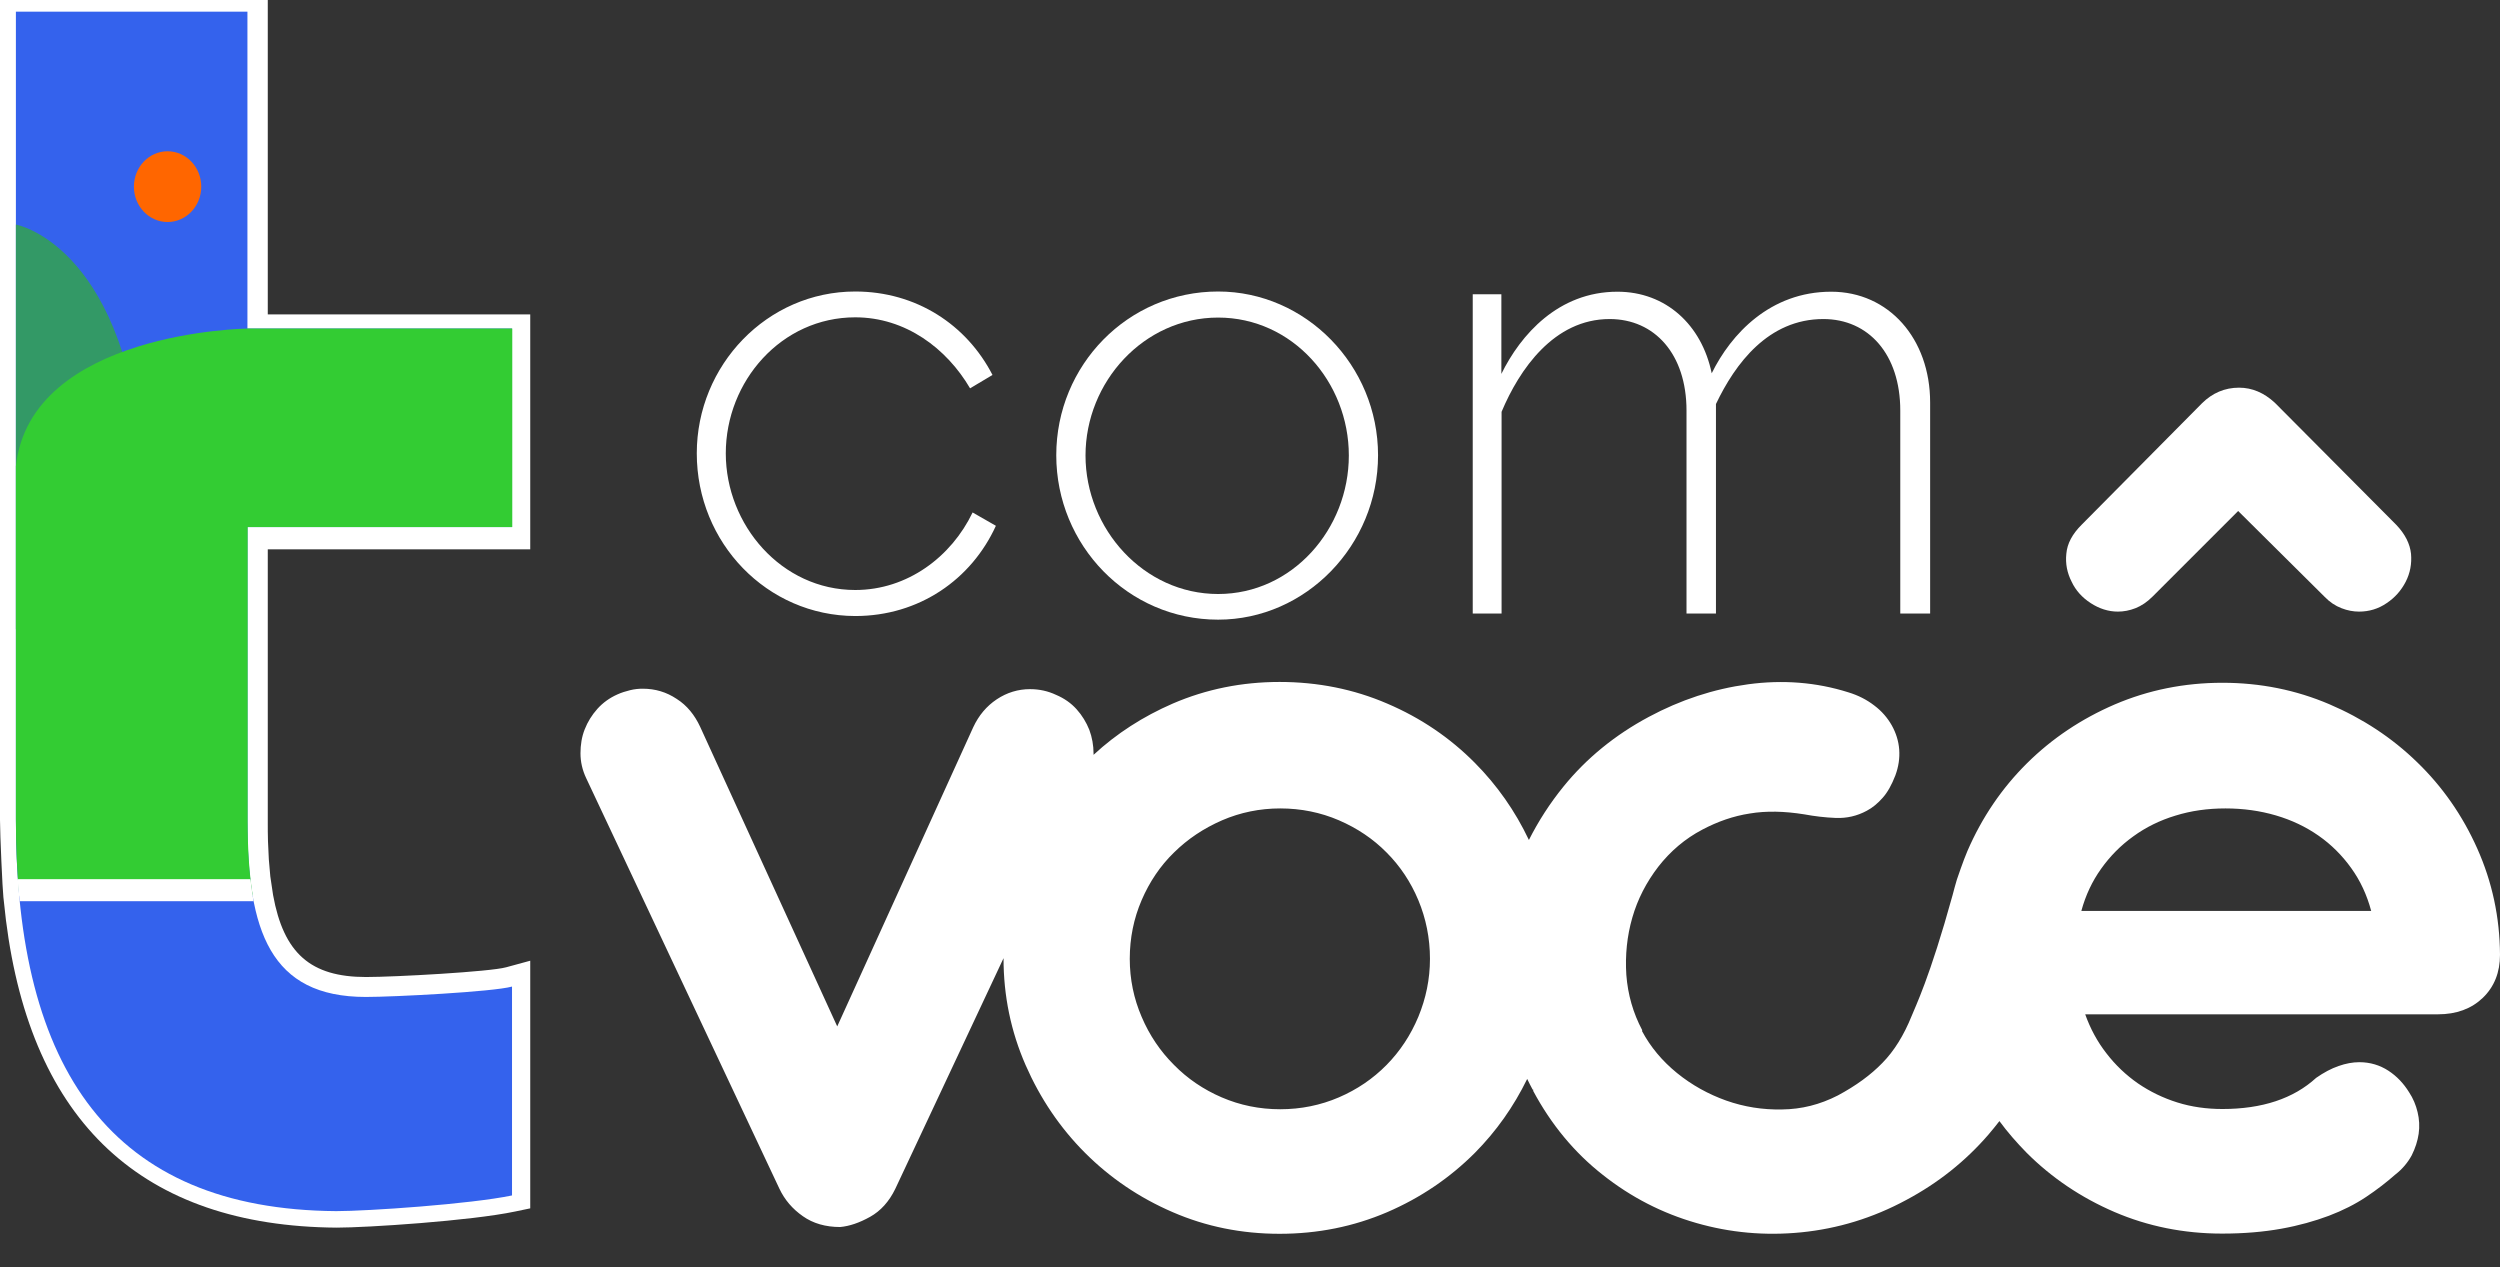
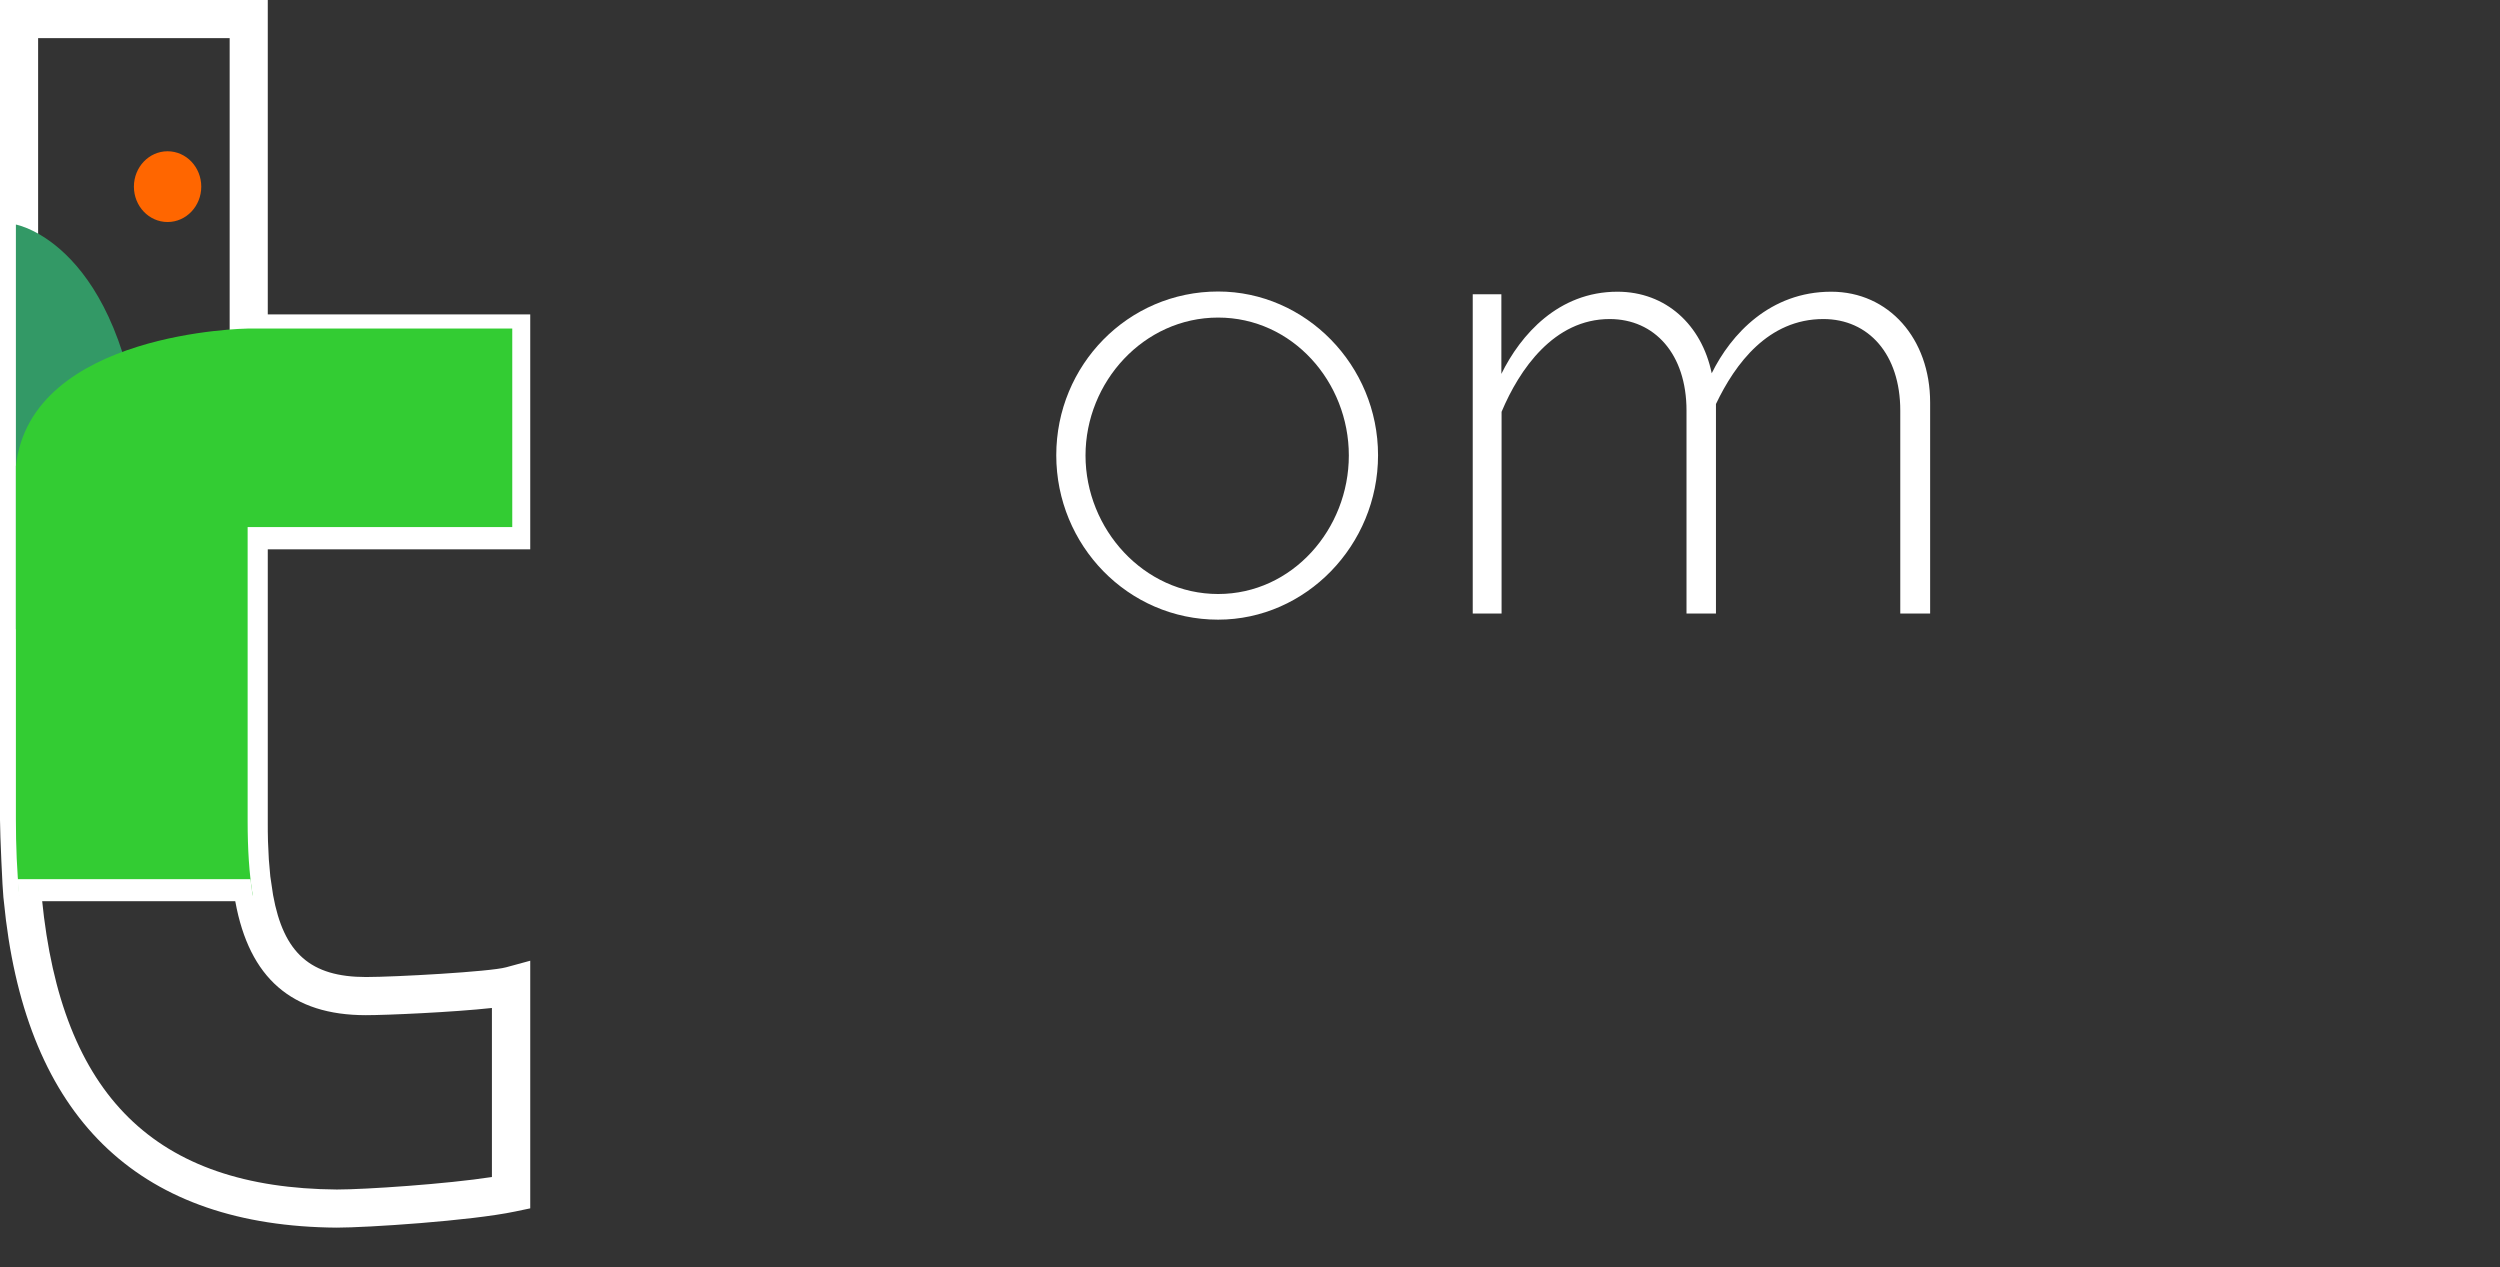
<svg xmlns="http://www.w3.org/2000/svg" width="73" height="37" viewBox="0 0 73 37" fill="none">
  <rect x="0" y="0" width="73" height="37" fill="#333333" stroke="none" />
-   <path d="M14.921 15.477V9.731H7.262V0.557H0.557V6.718V13.715V18.434V23.946C0.557 24.367 0.569 24.775 0.588 25.171C0.594 25.313 0.606 25.443 0.613 25.579C0.613 25.61 0.619 25.641 0.619 25.672H0.613C0.625 25.833 0.637 25.987 0.65 26.142C0.656 26.198 0.656 26.247 0.662 26.303H0.668C1.244 32.068 4.07 35.242 9.83 35.285C10.739 35.285 13.708 35.081 14.921 34.833V28.79C14.364 28.938 11.494 29.093 10.689 29.093C8.648 29.093 7.757 28.053 7.429 26.241C7.399 26.08 7.374 25.907 7.355 25.734C7.355 25.709 7.349 25.684 7.343 25.66C7.33 25.53 7.318 25.394 7.306 25.258C7.306 25.22 7.3 25.183 7.293 25.14C7.287 25.004 7.281 24.862 7.275 24.719C7.275 24.676 7.269 24.633 7.269 24.589C7.262 24.398 7.262 24.206 7.262 24.008V15.477H14.921Z" fill="white" />
  <path d="M9.829 35.847C4.163 35.804 0.916 32.779 0.173 26.865C0.173 26.865 0.124 26.408 0.099 26.197C0.074 25.993 0 24.348 0 23.946V0H7.819V9.18H15.483V16.04H7.819V24.001C7.819 24.193 7.819 24.385 7.825 24.564C7.825 24.564 7.844 24.966 7.85 25.096C7.85 25.096 7.881 25.467 7.893 25.591C7.893 25.591 7.949 25.987 7.974 26.136C8.283 27.837 9.069 28.529 10.689 28.529C11.53 28.529 14.314 28.375 14.778 28.245L15.483 28.053V35.284L15.038 35.377C13.745 35.649 10.714 35.847 9.829 35.847ZM1.225 26.253C1.794 32 4.534 34.691 9.836 34.734C10.665 34.734 13.046 34.573 14.364 34.369V29.433C13.238 29.556 11.302 29.643 10.683 29.643C8.524 29.643 7.281 28.56 6.873 26.333C6.842 26.16 6.78 25.709 6.78 25.709C6.767 25.579 6.73 25.164 6.73 25.164C6.718 25.022 6.706 24.589 6.706 24.589C6.699 24.397 6.699 24.193 6.699 23.989V14.92H14.364V10.287H6.706V1.113H1.113V23.946C1.113 24.36 1.126 24.756 1.144 25.146C1.151 25.232 1.225 26.253 1.225 26.253Z" fill="white" />
-   <path d="M0.464 23.927C0.464 31.245 3.26 35.316 9.817 35.365C10.733 35.365 13.733 35.161 14.951 34.907V28.808C14.395 28.962 11.494 29.111 10.683 29.111C7.887 29.111 7.225 27.181 7.225 23.977V15.391H14.951V9.594H7.225V0.34H0.464V23.927Z" fill="#3462ED" />
  <path d="M0.464 6.557V18.372C2.425 17.797 4.473 16.418 4.145 13.17C3.539 7.108 0.464 6.557 0.464 6.557Z" fill="#339966" />
  <path fill-rule="evenodd" clip-rule="evenodd" d="M4.893 4.417C5.438 4.417 5.877 4.881 5.877 5.45C5.877 6.019 5.438 6.483 4.893 6.483C4.349 6.483 3.91 6.019 3.91 5.45C3.91 4.881 4.349 4.417 4.893 4.417Z" fill="#FF6600" />
  <path d="M0.464 23.927C0.464 24.707 0.495 25.443 0.563 26.148H7.38C7.275 25.511 7.231 24.787 7.231 23.977V15.391H14.958V9.594H7.225C7.225 9.594 0.903 9.675 0.464 13.609V23.927Z" fill="#33CC33" />
  <path d="M0.519 25.678C0.532 25.894 0.55 26.105 0.575 26.315H7.404C7.367 26.111 7.336 25.9 7.311 25.678H0.519Z" fill="white" />
  <path d="M0.519 25.678C0.532 25.839 0.544 25.993 0.556 26.154H7.373C7.349 25.999 7.324 25.845 7.305 25.678H0.519Z" fill="white" />
-   <path d="M20.346 13.238C20.346 10.664 22.399 8.512 24.973 8.512C26.754 8.512 28.227 9.483 28.981 10.949L28.326 11.339C27.645 10.176 26.445 9.266 24.973 9.266C22.82 9.266 21.193 11.128 21.193 13.238C21.193 15.329 22.82 17.228 24.973 17.228C26.501 17.228 27.781 16.256 28.4 14.964L29.08 15.353C28.363 16.925 26.835 17.988 24.973 17.988C22.399 17.982 20.346 15.854 20.346 13.238Z" fill="white" />
  <path d="M35.569 8.512C38.124 8.512 40.239 10.664 40.239 13.293C40.239 15.922 38.13 18.094 35.569 18.094C32.934 18.094 30.843 15.922 30.843 13.293C30.843 10.664 32.934 8.512 35.569 8.512ZM35.569 17.345C37.74 17.345 39.386 15.446 39.386 13.3C39.386 11.153 37.74 9.273 35.569 9.273C33.398 9.273 31.697 11.153 31.697 13.3C31.697 15.446 33.398 17.345 35.569 17.345Z" fill="white" />
  <path d="M43.004 17.908V8.592H43.84V10.918C44.402 9.774 45.504 8.518 47.229 8.518C48.646 8.518 49.691 9.489 49.982 10.9C50.545 9.755 51.689 8.518 53.471 8.518C55.154 8.518 56.36 9.891 56.36 11.753V17.915H55.488V11.988C55.488 10.343 54.56 9.316 53.242 9.316C51.634 9.316 50.669 10.615 50.106 11.797V17.915H49.246V11.988C49.246 10.343 48.318 9.316 47.001 9.316C45.374 9.316 44.365 10.788 43.846 12.025V17.915H43.004V17.908Z" fill="white" />
-   <path d="M72.338 24.781C71.905 23.81 71.317 22.968 70.581 22.257C69.845 21.54 68.985 20.977 68.014 20.562C67.043 20.148 66.004 19.937 64.896 19.937C63.783 19.937 62.738 20.148 61.754 20.568C60.777 20.989 59.917 21.564 59.187 22.288C58.457 23.012 57.875 23.865 57.449 24.849C57.331 25.121 57.145 25.672 57.145 25.672C57.145 25.678 57.139 25.684 57.139 25.69C57.096 25.839 57.053 25.987 57.016 26.136C56.347 28.561 55.921 29.408 55.822 29.662C55.593 30.231 55.308 30.689 54.968 31.035C54.628 31.387 54.195 31.703 53.663 31.988C53.143 32.254 52.605 32.39 52.036 32.396C51.473 32.408 50.929 32.322 50.403 32.136C49.883 31.95 49.401 31.684 48.968 31.332C48.535 30.979 48.194 30.571 47.947 30.107L47.953 30.082C47.687 29.581 47.533 29.043 47.489 28.468C47.452 27.892 47.508 27.336 47.663 26.797C47.817 26.259 48.071 25.765 48.423 25.307C48.776 24.855 49.203 24.49 49.71 24.224C50.155 23.989 50.613 23.828 51.096 23.754C51.572 23.674 52.104 23.686 52.685 23.779C52.982 23.834 53.292 23.872 53.607 23.884C53.923 23.896 54.226 23.828 54.51 23.674C54.677 23.587 54.832 23.457 54.974 23.296C55.117 23.136 55.24 22.913 55.345 22.641C55.438 22.387 55.475 22.14 55.457 21.886C55.438 21.639 55.364 21.403 55.24 21.181C55.117 20.964 54.95 20.766 54.727 20.599C54.51 20.432 54.257 20.302 53.972 20.216C53.032 19.919 52.054 19.845 51.046 19.981C50.038 20.117 49.067 20.438 48.145 20.933C47.161 21.459 46.326 22.14 45.658 22.962C45.256 23.457 44.922 23.977 44.644 24.527C44.242 23.68 43.716 22.931 43.066 22.276C42.343 21.546 41.489 20.964 40.505 20.544C39.528 20.123 38.476 19.913 37.363 19.913C36.262 19.913 35.223 20.123 34.245 20.544C33.379 20.921 32.606 21.416 31.932 22.041C31.932 22.028 31.932 22.016 31.932 22.01C31.932 21.762 31.888 21.527 31.808 21.311C31.721 21.094 31.598 20.89 31.437 20.711C31.276 20.531 31.072 20.389 30.837 20.29C30.602 20.179 30.348 20.123 30.076 20.123C29.73 20.123 29.402 20.222 29.105 20.42C28.808 20.618 28.579 20.89 28.418 21.236L24.447 29.971L20.445 21.224C20.284 20.878 20.061 20.599 19.758 20.407C19.461 20.209 19.133 20.11 18.768 20.11C18.644 20.11 18.521 20.123 18.397 20.154C18.273 20.185 18.149 20.222 18.026 20.278C17.803 20.377 17.605 20.519 17.444 20.698C17.284 20.878 17.16 21.076 17.073 21.298C16.987 21.515 16.95 21.75 16.95 21.997C16.95 22.245 17.005 22.486 17.116 22.721L22.758 34.709C22.913 35.037 23.142 35.303 23.445 35.514C23.742 35.724 24.107 35.829 24.533 35.829C24.806 35.804 25.096 35.705 25.406 35.532C25.715 35.359 25.962 35.087 26.142 34.715L29.303 27.979C29.303 29.08 29.519 30.119 29.946 31.097C30.373 32.074 30.954 32.934 31.684 33.664C32.414 34.394 33.268 34.975 34.245 35.396C35.216 35.817 36.256 36.027 37.363 36.027C38.476 36.027 39.522 35.817 40.505 35.396C41.483 34.975 42.336 34.394 43.066 33.664C43.691 33.033 44.198 32.315 44.594 31.505C44.644 31.61 44.699 31.715 44.755 31.82L44.767 31.814C44.774 31.827 44.774 31.839 44.767 31.851C45.293 32.835 45.974 33.658 46.803 34.307C47.632 34.963 48.541 35.427 49.531 35.711C50.52 35.996 51.541 36.089 52.599 35.984C53.657 35.878 54.684 35.569 55.667 35.037C56.595 34.542 57.393 33.905 58.061 33.132C58.172 33.002 58.278 32.872 58.383 32.736C58.624 33.064 58.89 33.367 59.175 33.658C59.904 34.388 60.764 34.969 61.742 35.39C62.719 35.81 63.771 36.021 64.884 36.021C65.527 36.021 66.103 35.971 66.616 35.878C67.13 35.786 67.587 35.656 68.002 35.501C68.41 35.346 68.775 35.161 69.091 34.95C69.406 34.74 69.684 34.524 69.938 34.301C70.154 34.134 70.309 33.942 70.421 33.738C70.526 33.528 70.594 33.318 70.625 33.107C70.656 32.891 70.643 32.68 70.594 32.476C70.544 32.266 70.464 32.074 70.346 31.895C70.185 31.635 69.987 31.425 69.74 31.264C69.493 31.103 69.208 31.016 68.892 31.016C68.701 31.016 68.497 31.053 68.286 31.128C68.07 31.202 67.853 31.319 67.631 31.474C66.969 32.08 66.053 32.383 64.896 32.383C64.433 32.383 63.993 32.322 63.579 32.192C63.164 32.062 62.781 31.876 62.428 31.635C62.082 31.394 61.773 31.103 61.507 30.756C61.241 30.416 61.036 30.033 60.888 29.618H71.188C71.726 29.618 72.165 29.457 72.499 29.136C72.833 28.814 73 28.393 73 27.88C72.994 26.785 72.771 25.752 72.338 24.781ZM41.415 29.692C41.192 30.224 40.883 30.695 40.487 31.097C40.091 31.499 39.627 31.814 39.095 32.043C38.563 32.272 37.988 32.39 37.382 32.39C36.775 32.39 36.206 32.272 35.674 32.043C35.142 31.814 34.678 31.499 34.282 31.097C33.88 30.695 33.565 30.231 33.336 29.692C33.107 29.16 32.989 28.591 32.989 27.998C32.989 27.391 33.107 26.816 33.336 26.284C33.565 25.752 33.88 25.282 34.282 24.892C34.684 24.496 35.148 24.187 35.687 23.952C36.219 23.723 36.788 23.606 37.382 23.606C37.988 23.606 38.563 23.723 39.095 23.952C39.627 24.181 40.097 24.496 40.487 24.892C40.883 25.288 41.192 25.752 41.415 26.284C41.637 26.816 41.755 27.391 41.755 27.998C41.755 28.591 41.637 29.154 41.415 29.692ZM60.777 26.593C60.9 26.142 61.092 25.733 61.352 25.369C61.612 25.004 61.921 24.688 62.292 24.422C62.657 24.156 63.072 23.952 63.523 23.816C63.981 23.674 64.463 23.606 64.983 23.606C65.503 23.606 65.991 23.674 66.455 23.81C66.919 23.946 67.334 24.144 67.705 24.404C68.076 24.663 68.391 24.979 68.657 25.35C68.924 25.721 69.115 26.136 69.239 26.6H60.777V26.593Z" fill="white" />
-   <path d="M61.049 17.611C61.296 17.772 61.562 17.859 61.841 17.859C62.008 17.859 62.181 17.828 62.354 17.76C62.527 17.692 62.694 17.581 62.855 17.42L65.354 14.921L67.872 17.42C68.026 17.581 68.194 17.692 68.373 17.76C68.546 17.828 68.719 17.859 68.886 17.859C69.177 17.859 69.449 17.778 69.691 17.611C69.932 17.451 70.117 17.24 70.247 16.987C70.377 16.733 70.427 16.461 70.402 16.17C70.371 15.879 70.229 15.595 69.969 15.323L66.455 11.79L66.424 11.759C66.109 11.469 65.763 11.32 65.379 11.32C64.965 11.32 64.6 11.475 64.296 11.778L60.783 15.323C60.511 15.595 60.362 15.873 60.337 16.17C60.306 16.461 60.362 16.733 60.492 16.987C60.61 17.24 60.801 17.451 61.049 17.611Z" fill="white" />
</svg>